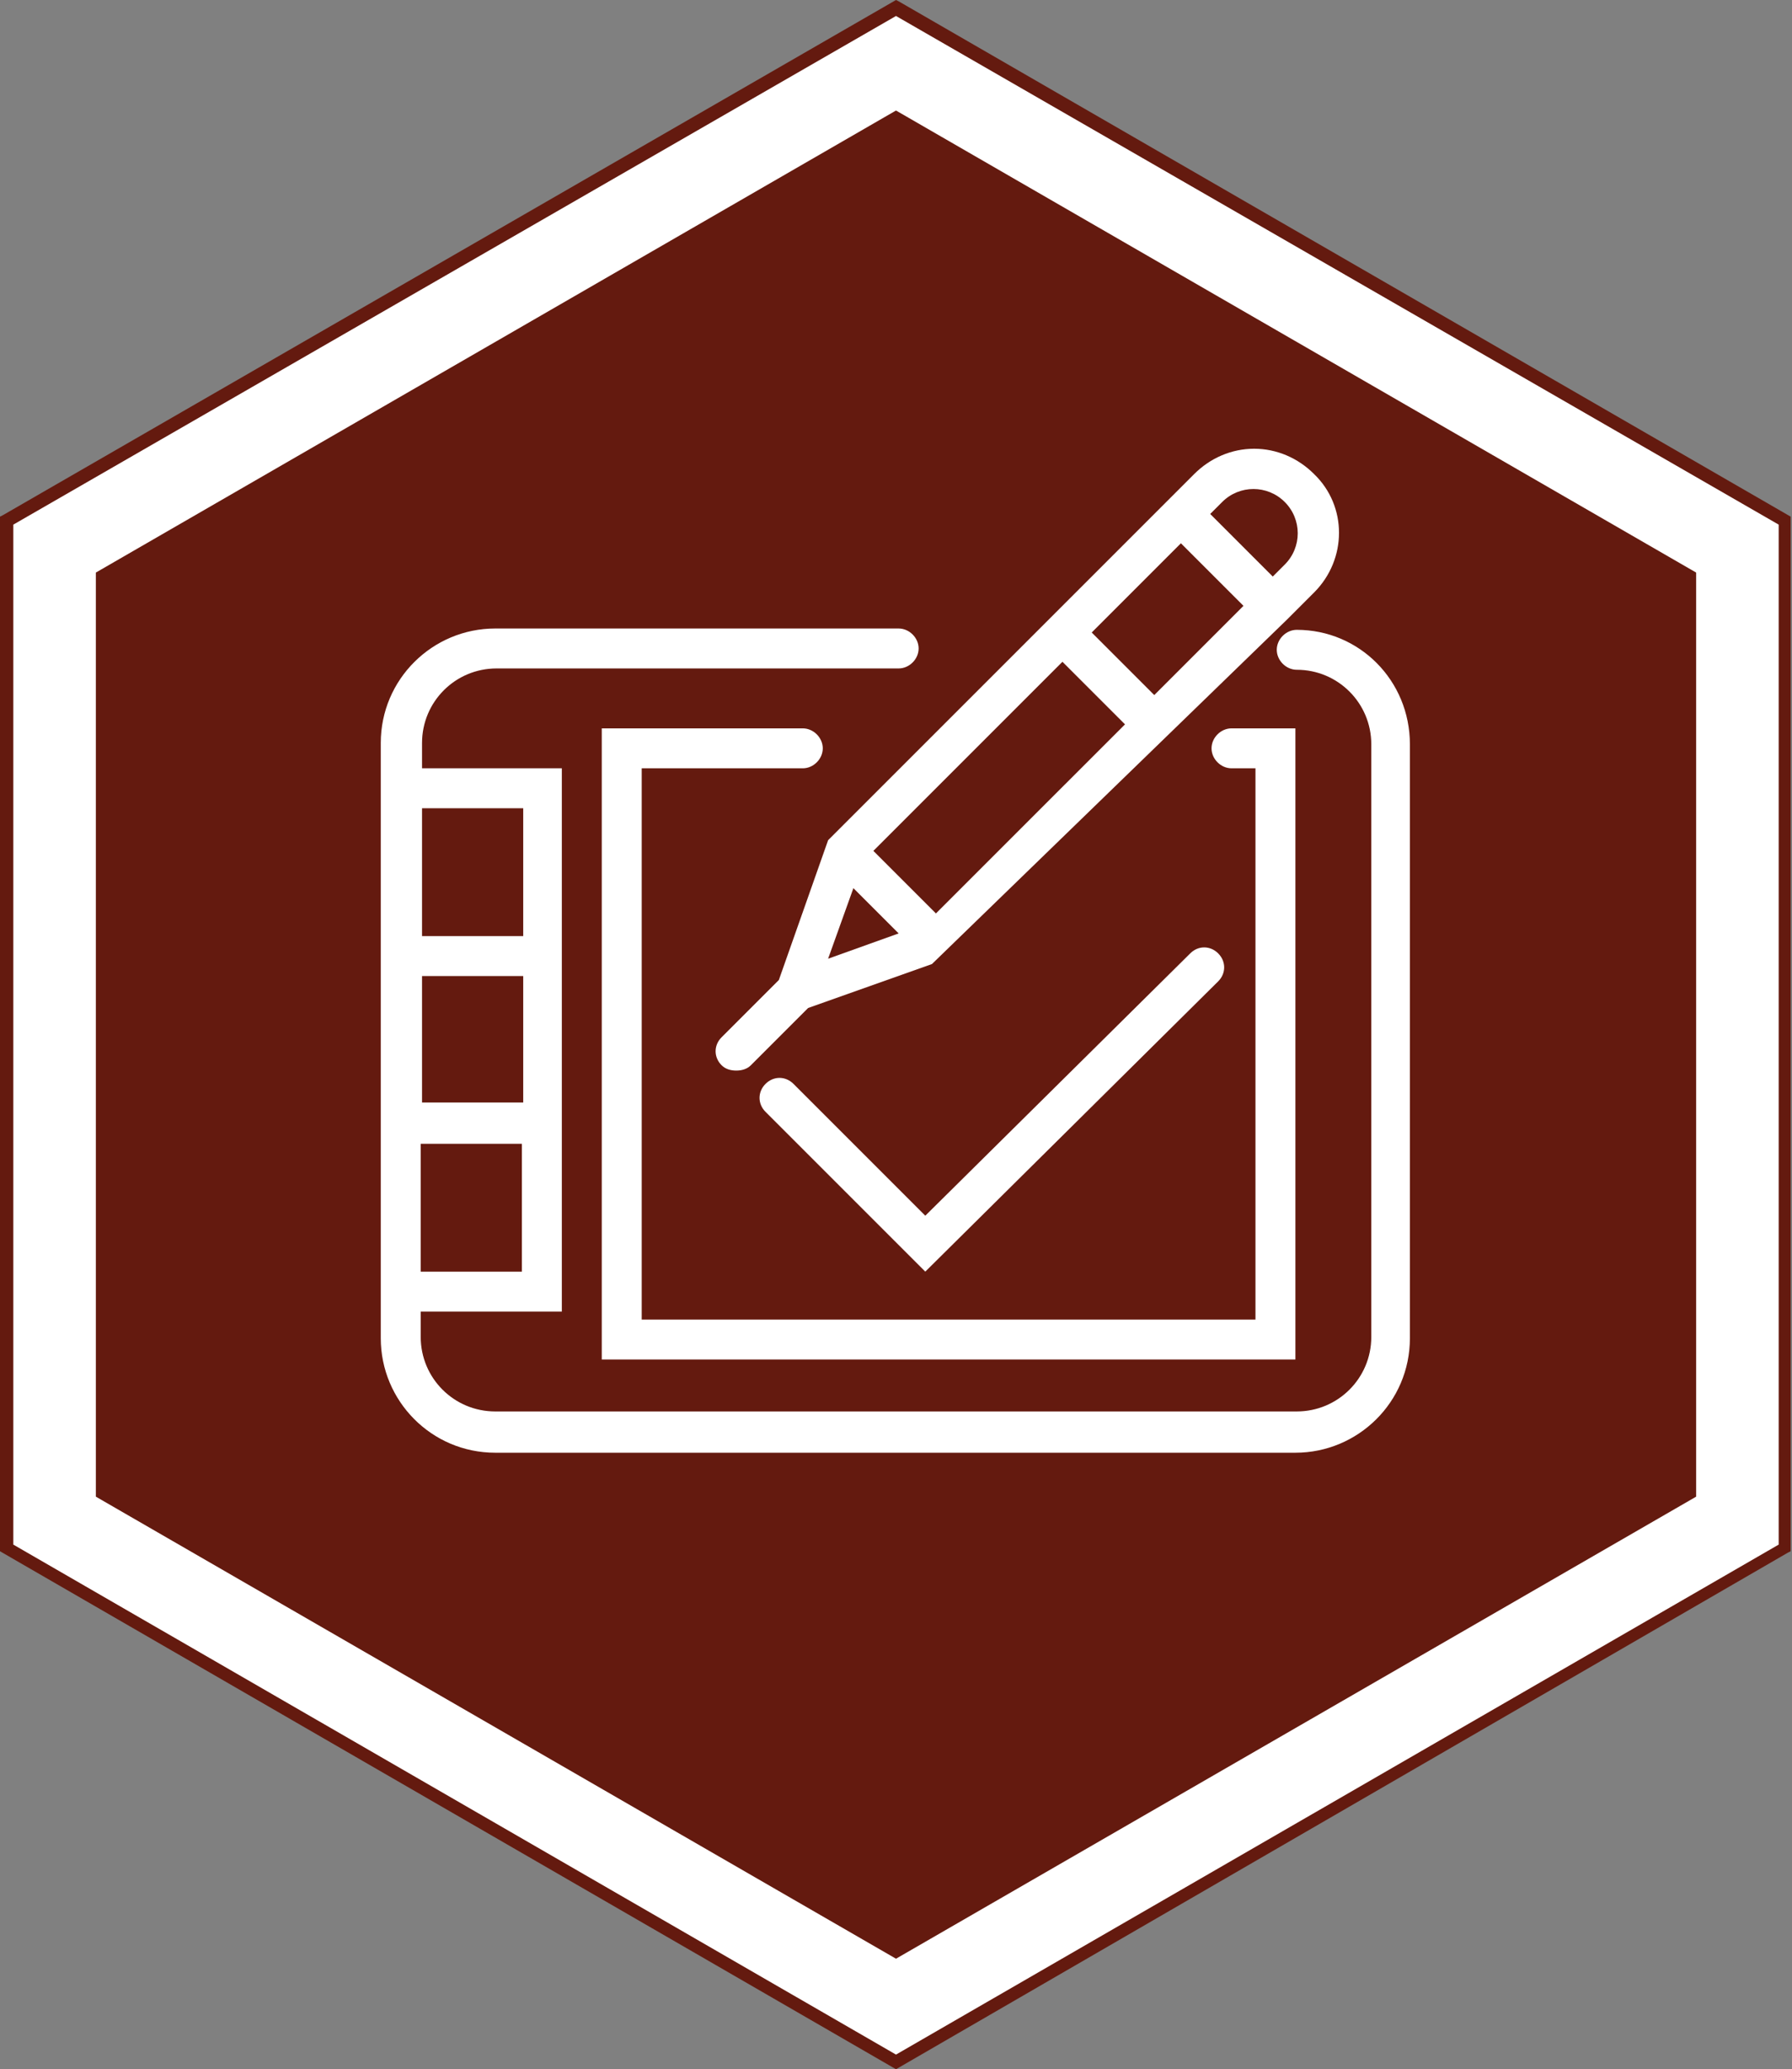
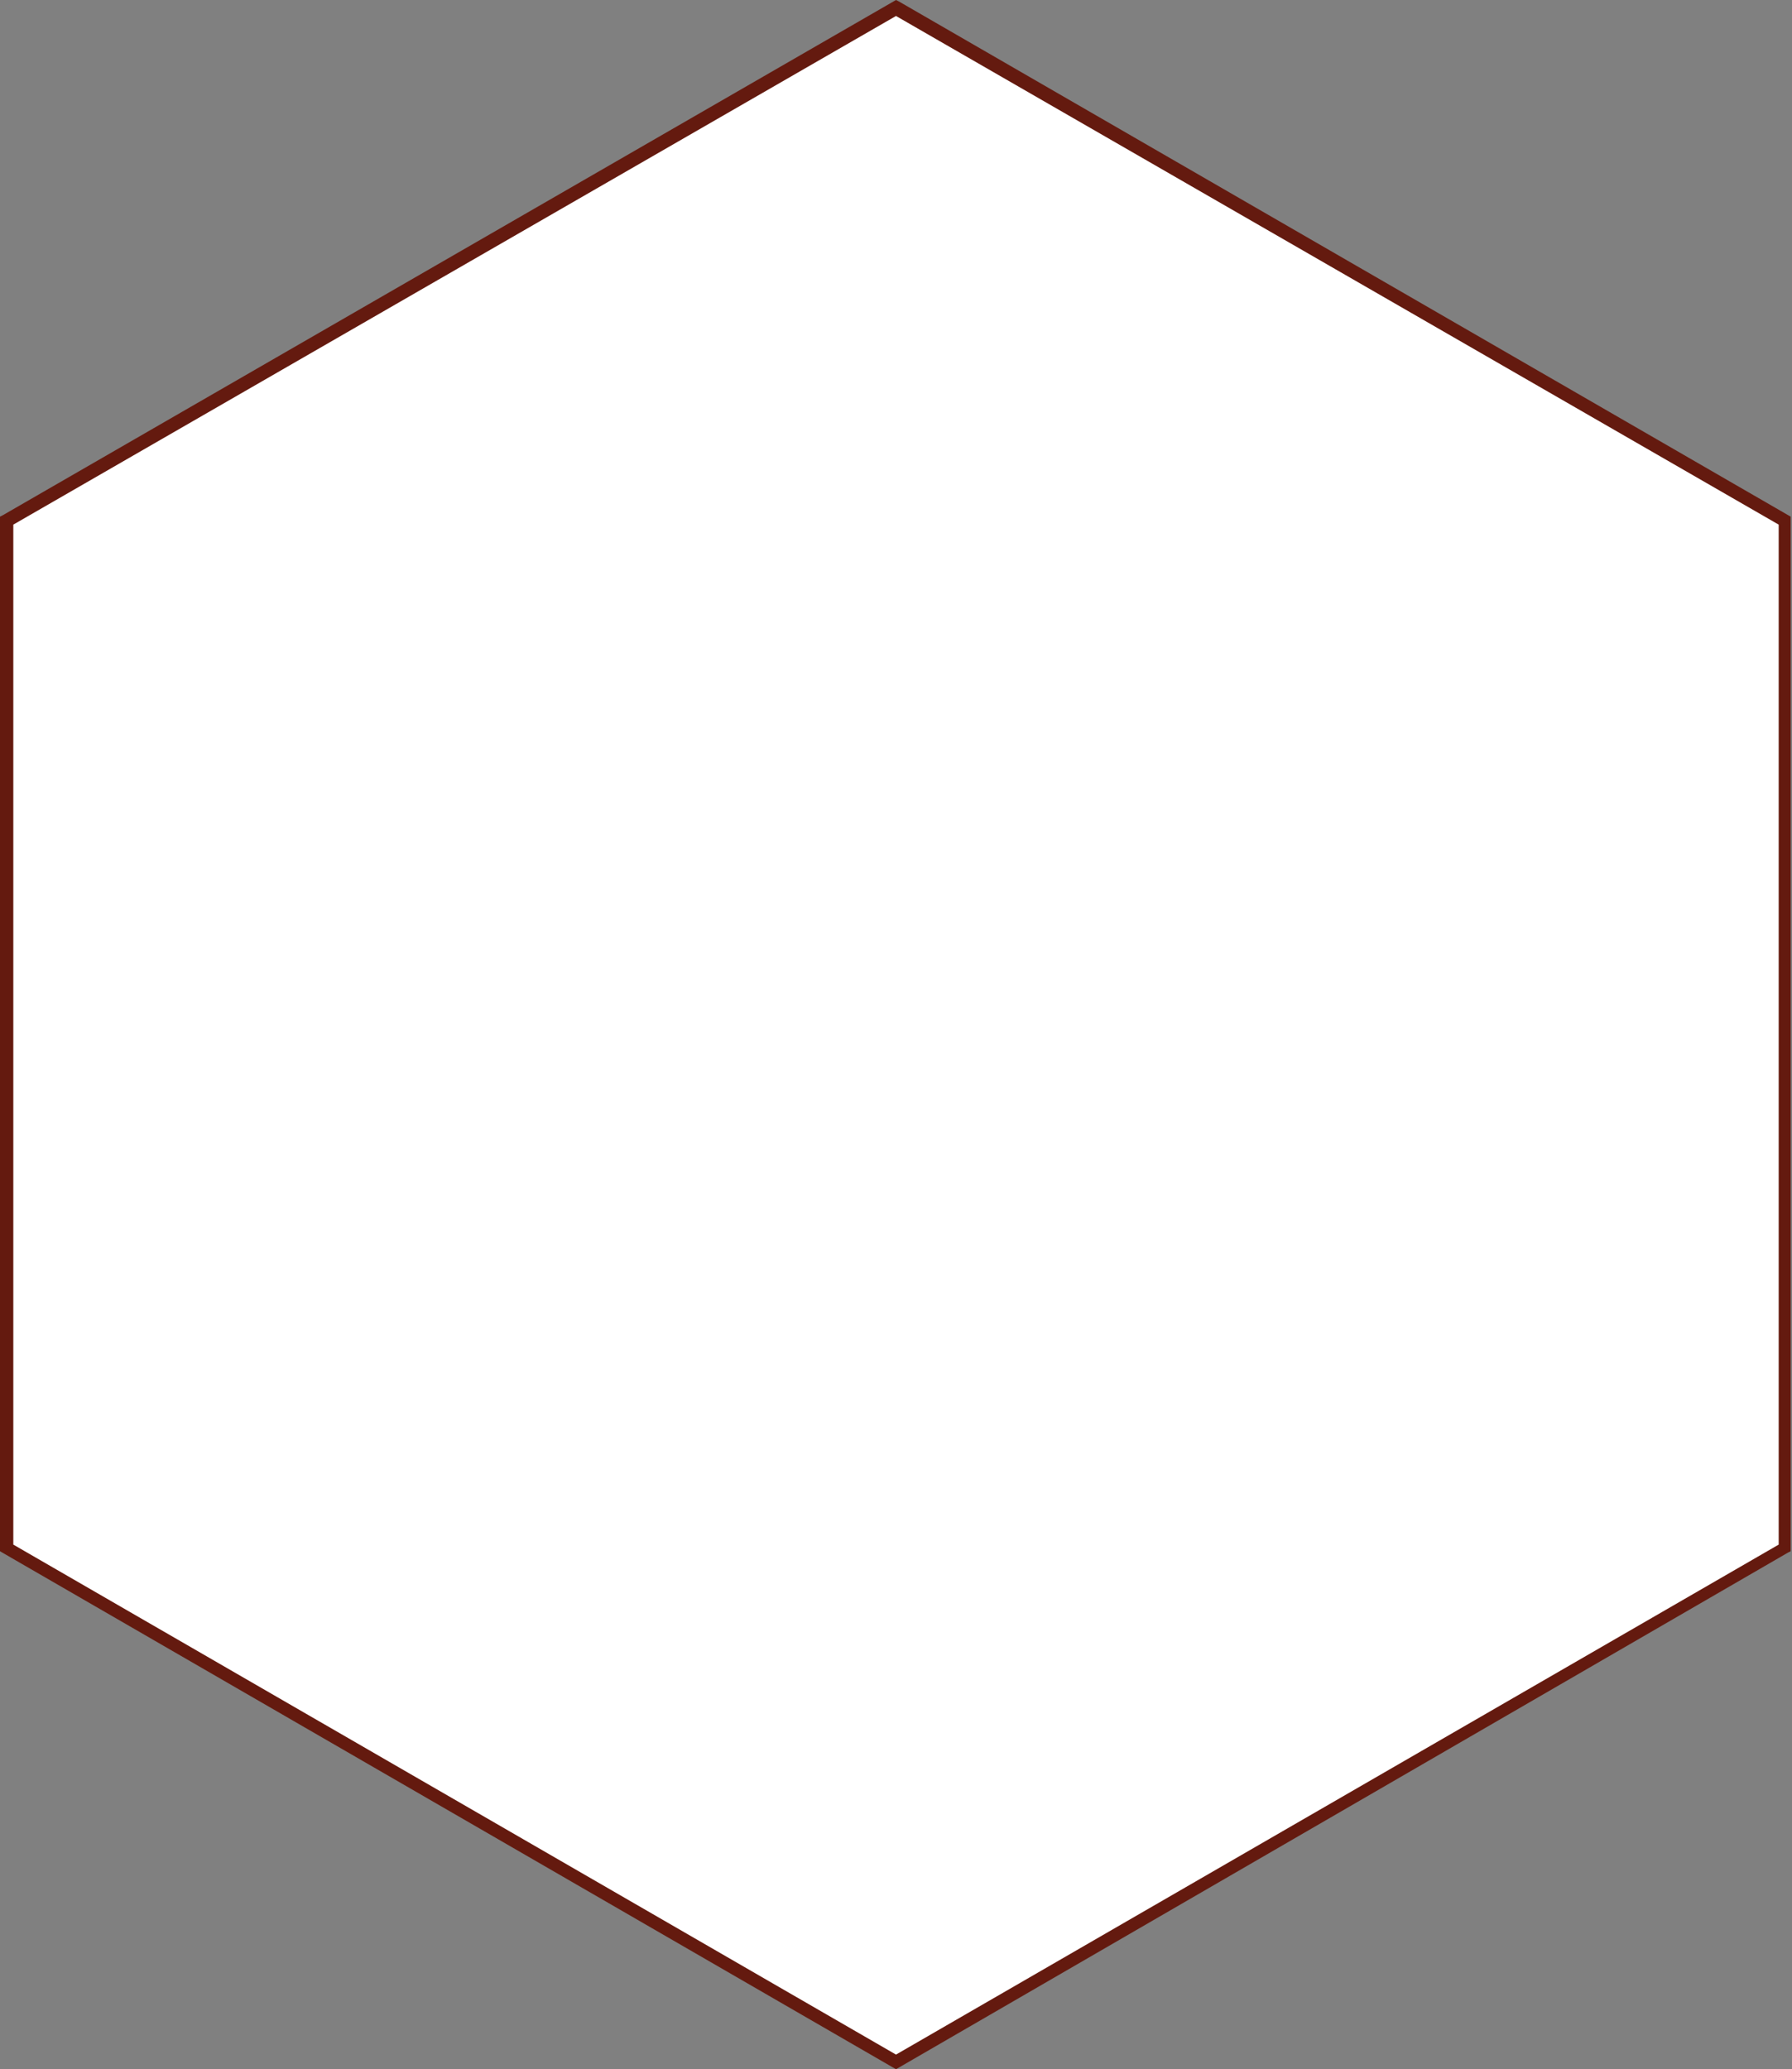
<svg xmlns="http://www.w3.org/2000/svg" version="1.1" id="Calque_1" x="0px" y="0px" viewBox="0 0 134.6 155.4" style="enable-background:new 0 0 134.6 155.4;" xml:space="preserve">
  <rect x="0" y="0" width="134.6" height="155.4" fill="#808080" stroke="none" />
  <style type="text/css">
	.st0{fill:#FFFFFF;}
	.st1{fill:#641A0F;}
</style>
  <g>
    <g>
      <polygon class="st0" points="134.1,116.3 134.1,39.1 67.3,0.6 0.5,39.1 0.5,116.3 67.3,154.8   " />
      <path class="st1" d="M67.3,155.4L0,116.5V38.8l0.2-0.1L67.3,0l0.2,0.1l67,38.7v77.7l-0.2,0.1L67.3,155.4z M1,116l66.3,38.3    l66.3-38.3V39.4L67.3,1.2L1,39.4V116z" />
    </g>
-     <polygon class="st1" points="127.4,112.4 127.4,43 67.3,8.3 7.2,43 7.2,112.4 67.3,147.1  " />
    <g>
-       <path class="st0" d="M97.4,47.3c-0.8,0-1.5,0.7-1.5,1.5s0.7,1.5,1.5,1.5c3.1,0,5.6,2.5,5.6,5.6v44.5c0,3.1-2.5,5.6-5.6,5.6H37.2    c-3.1,0-5.6-2.5-5.6-5.6v-1.9h10.6V85.9v-3.1v-9.5v-3.1V57.7H31.7v-1.9c0-3.1,2.5-5.6,5.6-5.6h30.2c0.8,0,1.5-0.7,1.5-1.5    s-0.7-1.5-1.5-1.5H37.2c-4.7,0-8.6,3.8-8.6,8.6v1.9v12.6v3.1v9.5v3.1v12.6v1.9c0,4.7,3.8,8.6,8.6,8.6h60.1c4.7,0,8.6-3.8,8.6-8.6    V55.9C105.9,51.1,102.1,47.3,97.4,47.3z M31.7,60.7h7.6v9.6h-7.6V60.7z M31.7,73.3h7.6v9.5h-7.6V73.3z M39.2,85.9v9.6h-7.6v-9.6    H39.2z" />
-       <path class="st0" d="M60.3,57.7c0.8,0,1.5-0.7,1.5-1.5s-0.7-1.5-1.5-1.5H45.2v47.4h52.1V54.7h-4.8c-0.8,0-1.5,0.7-1.5,1.5    s0.7,1.5,1.5,1.5h1.8v41.4H48.2V57.7H60.3z" />
      <path class="st0" d="M62.2,63.1l-3.7,10.5l-4.3,4.3c-0.6,0.6-0.6,1.5,0,2.1c0.3,0.3,0.7,0.4,1.1,0.4s0.8-0.1,1.1-0.4l4.3-4.3    l9.3-3.3l26.7-25.9c0,0,0,0,0,0c0,0,2-2,2-2c2.5-2.5,2.5-6.5,0-8.9c-1.2-1.2-2.8-1.9-4.5-1.9c-1.7,0-3.3,0.7-4.5,1.9L62.2,63.1z     M62.2,72l1.9-5.3l3.4,3.4L62.2,72z M65.6,63.9l14.2-14.2l4.7,4.7L70.3,68.6L67,65.3L65.6,63.9z M88.7,40.8l4.7,4.7l-6.7,6.7    L82,47.5L88.7,40.8z M96.5,37.7c1.3,1.3,1.3,3.4,0,4.7l-0.9,0.9l-4.7-4.7l0.9-0.9C93.1,36.4,95.2,36.4,96.5,37.7z" />
-       <path class="st0" d="M91.5,73.7c0.6-0.6,0.6-1.5,0-2.1c-0.6-0.6-1.5-0.6-2.1,0L69.5,91.3l-9.9-9.9c-0.6-0.6-1.5-0.6-2.1,0    s-0.6,1.5,0,2.1l12,12L91.5,73.7z" />
    </g>
  </g>
</svg>